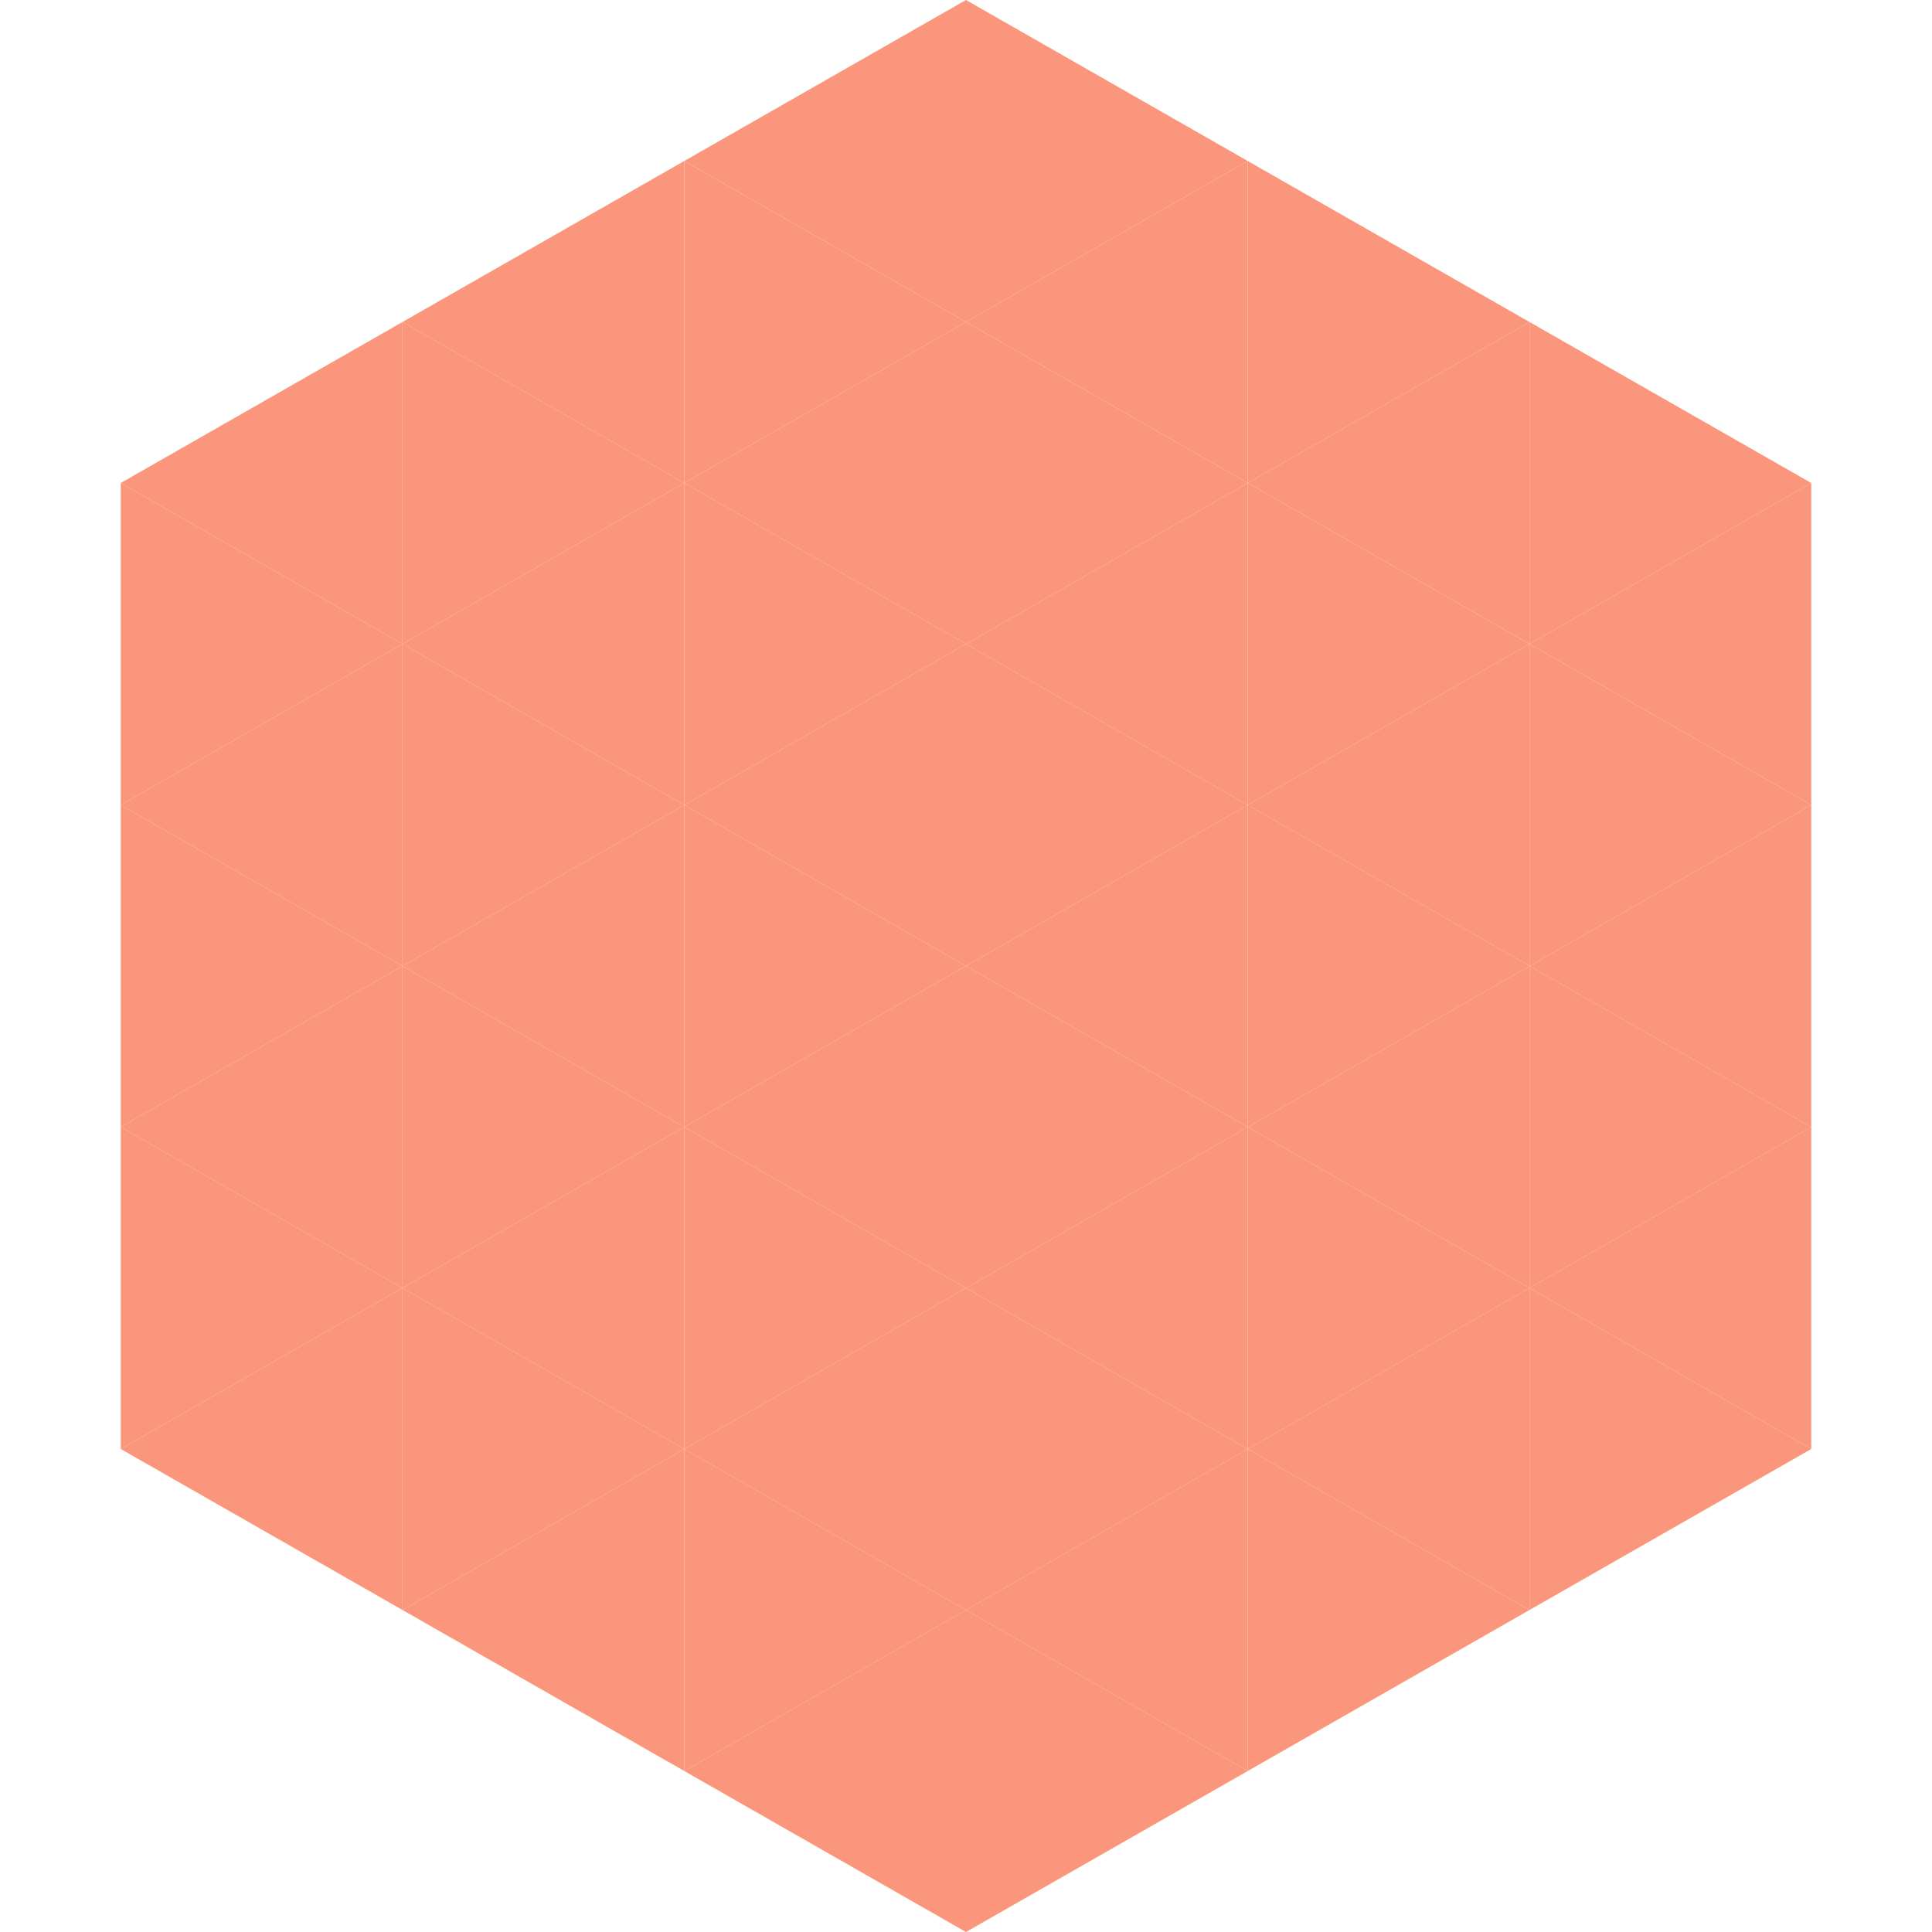
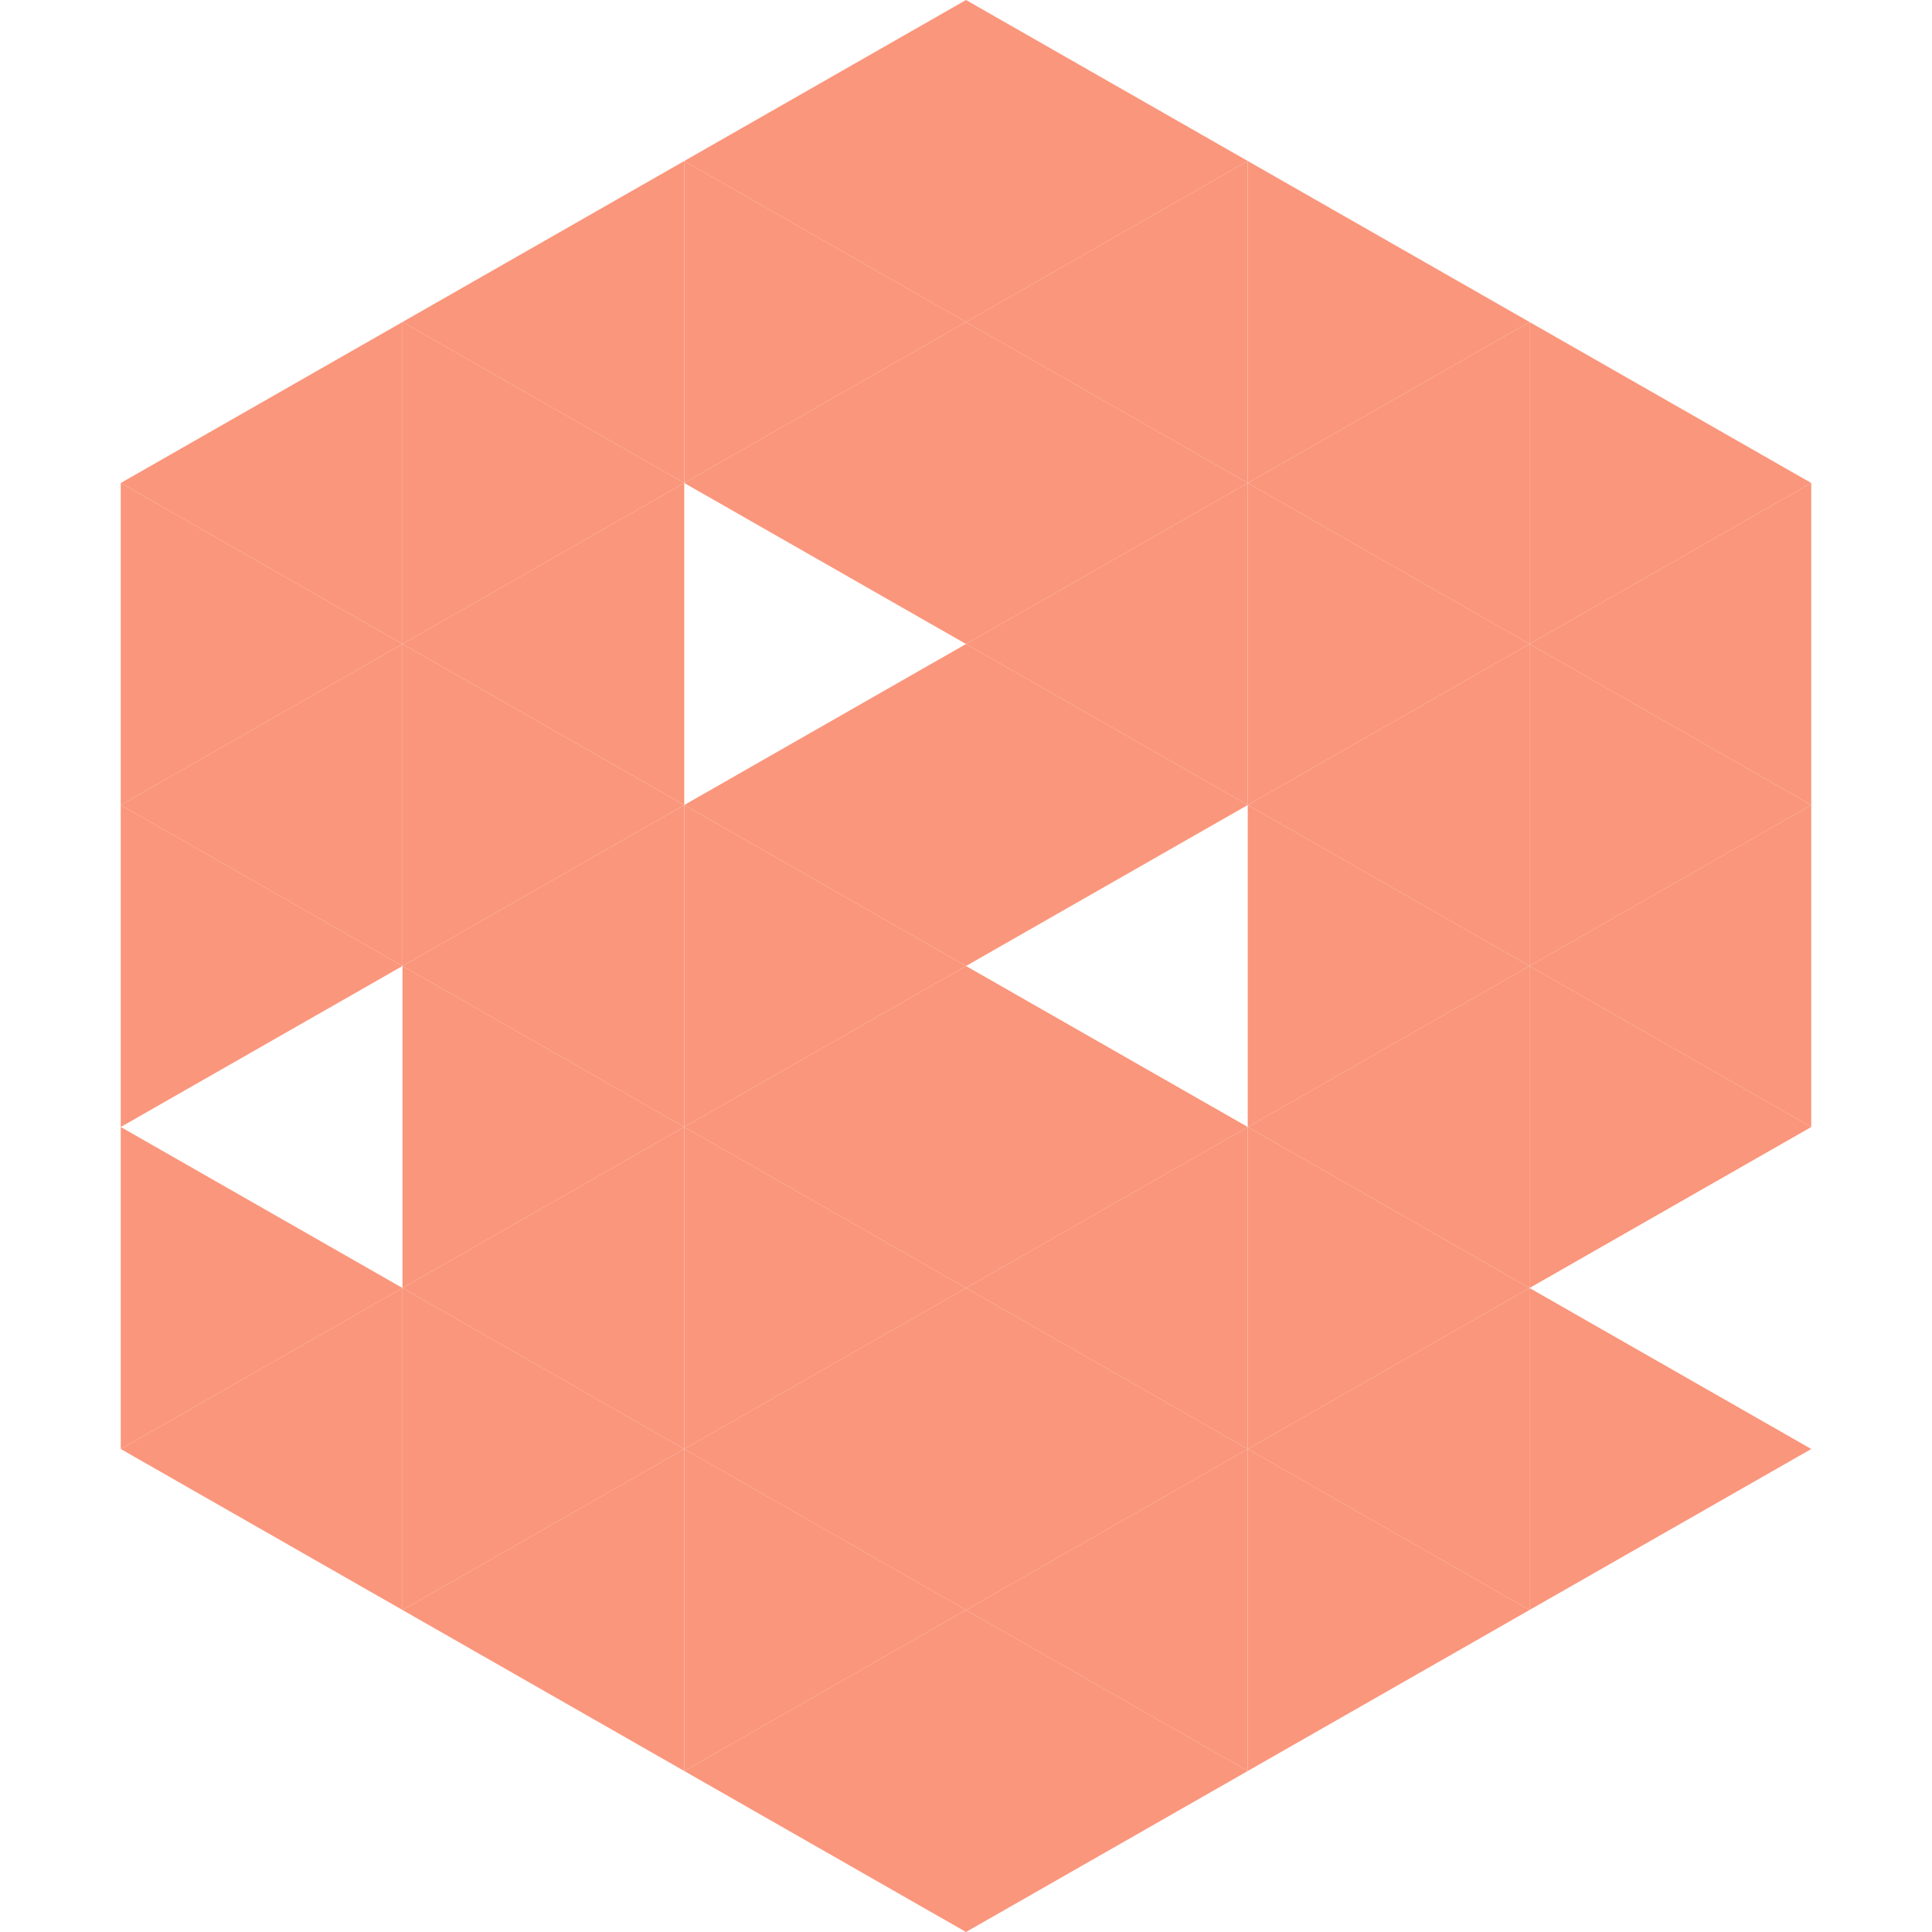
<svg xmlns="http://www.w3.org/2000/svg" width="240" height="240">
  <polygon points="50,40 15,60 50,80" style="fill:rgb(250,150,123)" />
  <polygon points="190,40 225,60 190,80" style="fill:rgb(250,150,123)" />
  <polygon points="15,60 50,80 15,100" style="fill:rgb(250,150,123)" />
  <polygon points="225,60 190,80 225,100" style="fill:rgb(250,150,123)" />
  <polygon points="50,80 15,100 50,120" style="fill:rgb(250,150,123)" />
  <polygon points="190,80 225,100 190,120" style="fill:rgb(250,150,123)" />
  <polygon points="15,100 50,120 15,140" style="fill:rgb(250,150,123)" />
  <polygon points="225,100 190,120 225,140" style="fill:rgb(250,150,123)" />
-   <polygon points="50,120 15,140 50,160" style="fill:rgb(250,150,123)" />
  <polygon points="190,120 225,140 190,160" style="fill:rgb(250,150,123)" />
  <polygon points="15,140 50,160 15,180" style="fill:rgb(250,150,123)" />
-   <polygon points="225,140 190,160 225,180" style="fill:rgb(250,150,123)" />
  <polygon points="50,160 15,180 50,200" style="fill:rgb(250,150,123)" />
  <polygon points="190,160 225,180 190,200" style="fill:rgb(250,150,123)" />
-   <polygon points="15,180 50,200 15,220" style="fill:rgb(255,255,255); fill-opacity:0" />
  <polygon points="225,180 190,200 225,220" style="fill:rgb(255,255,255); fill-opacity:0" />
  <polygon points="50,0 85,20 50,40" style="fill:rgb(255,255,255); fill-opacity:0" />
  <polygon points="190,0 155,20 190,40" style="fill:rgb(255,255,255); fill-opacity:0" />
  <polygon points="85,20 50,40 85,60" style="fill:rgb(250,150,123)" />
  <polygon points="155,20 190,40 155,60" style="fill:rgb(250,150,123)" />
  <polygon points="50,40 85,60 50,80" style="fill:rgb(250,150,123)" />
  <polygon points="190,40 155,60 190,80" style="fill:rgb(250,150,123)" />
  <polygon points="85,60 50,80 85,100" style="fill:rgb(250,150,123)" />
  <polygon points="155,60 190,80 155,100" style="fill:rgb(250,150,123)" />
  <polygon points="50,80 85,100 50,120" style="fill:rgb(250,150,123)" />
  <polygon points="190,80 155,100 190,120" style="fill:rgb(250,150,123)" />
  <polygon points="85,100 50,120 85,140" style="fill:rgb(250,150,123)" />
  <polygon points="155,100 190,120 155,140" style="fill:rgb(250,150,123)" />
  <polygon points="50,120 85,140 50,160" style="fill:rgb(250,150,123)" />
  <polygon points="190,120 155,140 190,160" style="fill:rgb(250,150,123)" />
  <polygon points="85,140 50,160 85,180" style="fill:rgb(250,150,123)" />
  <polygon points="155,140 190,160 155,180" style="fill:rgb(250,150,123)" />
  <polygon points="50,160 85,180 50,200" style="fill:rgb(250,150,123)" />
  <polygon points="190,160 155,180 190,200" style="fill:rgb(250,150,123)" />
  <polygon points="85,180 50,200 85,220" style="fill:rgb(250,150,123)" />
  <polygon points="155,180 190,200 155,220" style="fill:rgb(250,150,123)" />
  <polygon points="120,0 85,20 120,40" style="fill:rgb(250,150,123)" />
  <polygon points="120,0 155,20 120,40" style="fill:rgb(250,150,123)" />
  <polygon points="85,20 120,40 85,60" style="fill:rgb(250,150,123)" />
  <polygon points="155,20 120,40 155,60" style="fill:rgb(250,150,123)" />
  <polygon points="120,40 85,60 120,80" style="fill:rgb(250,150,123)" />
  <polygon points="120,40 155,60 120,80" style="fill:rgb(250,150,123)" />
-   <polygon points="85,60 120,80 85,100" style="fill:rgb(250,150,123)" />
  <polygon points="155,60 120,80 155,100" style="fill:rgb(250,150,123)" />
  <polygon points="120,80 85,100 120,120" style="fill:rgb(250,150,123)" />
  <polygon points="120,80 155,100 120,120" style="fill:rgb(250,150,123)" />
  <polygon points="85,100 120,120 85,140" style="fill:rgb(250,150,123)" />
-   <polygon points="155,100 120,120 155,140" style="fill:rgb(250,150,123)" />
  <polygon points="120,120 85,140 120,160" style="fill:rgb(250,150,123)" />
  <polygon points="120,120 155,140 120,160" style="fill:rgb(250,150,123)" />
  <polygon points="85,140 120,160 85,180" style="fill:rgb(250,150,123)" />
  <polygon points="155,140 120,160 155,180" style="fill:rgb(250,150,123)" />
  <polygon points="120,160 85,180 120,200" style="fill:rgb(250,150,123)" />
  <polygon points="120,160 155,180 120,200" style="fill:rgb(250,150,123)" />
  <polygon points="85,180 120,200 85,220" style="fill:rgb(250,150,123)" />
  <polygon points="155,180 120,200 155,220" style="fill:rgb(250,150,123)" />
  <polygon points="120,200 85,220 120,240" style="fill:rgb(250,150,123)" />
  <polygon points="120,200 155,220 120,240" style="fill:rgb(250,150,123)" />
  <polygon points="85,220 120,240 85,260" style="fill:rgb(255,255,255); fill-opacity:0" />
  <polygon points="155,220 120,240 155,260" style="fill:rgb(255,255,255); fill-opacity:0" />
</svg>